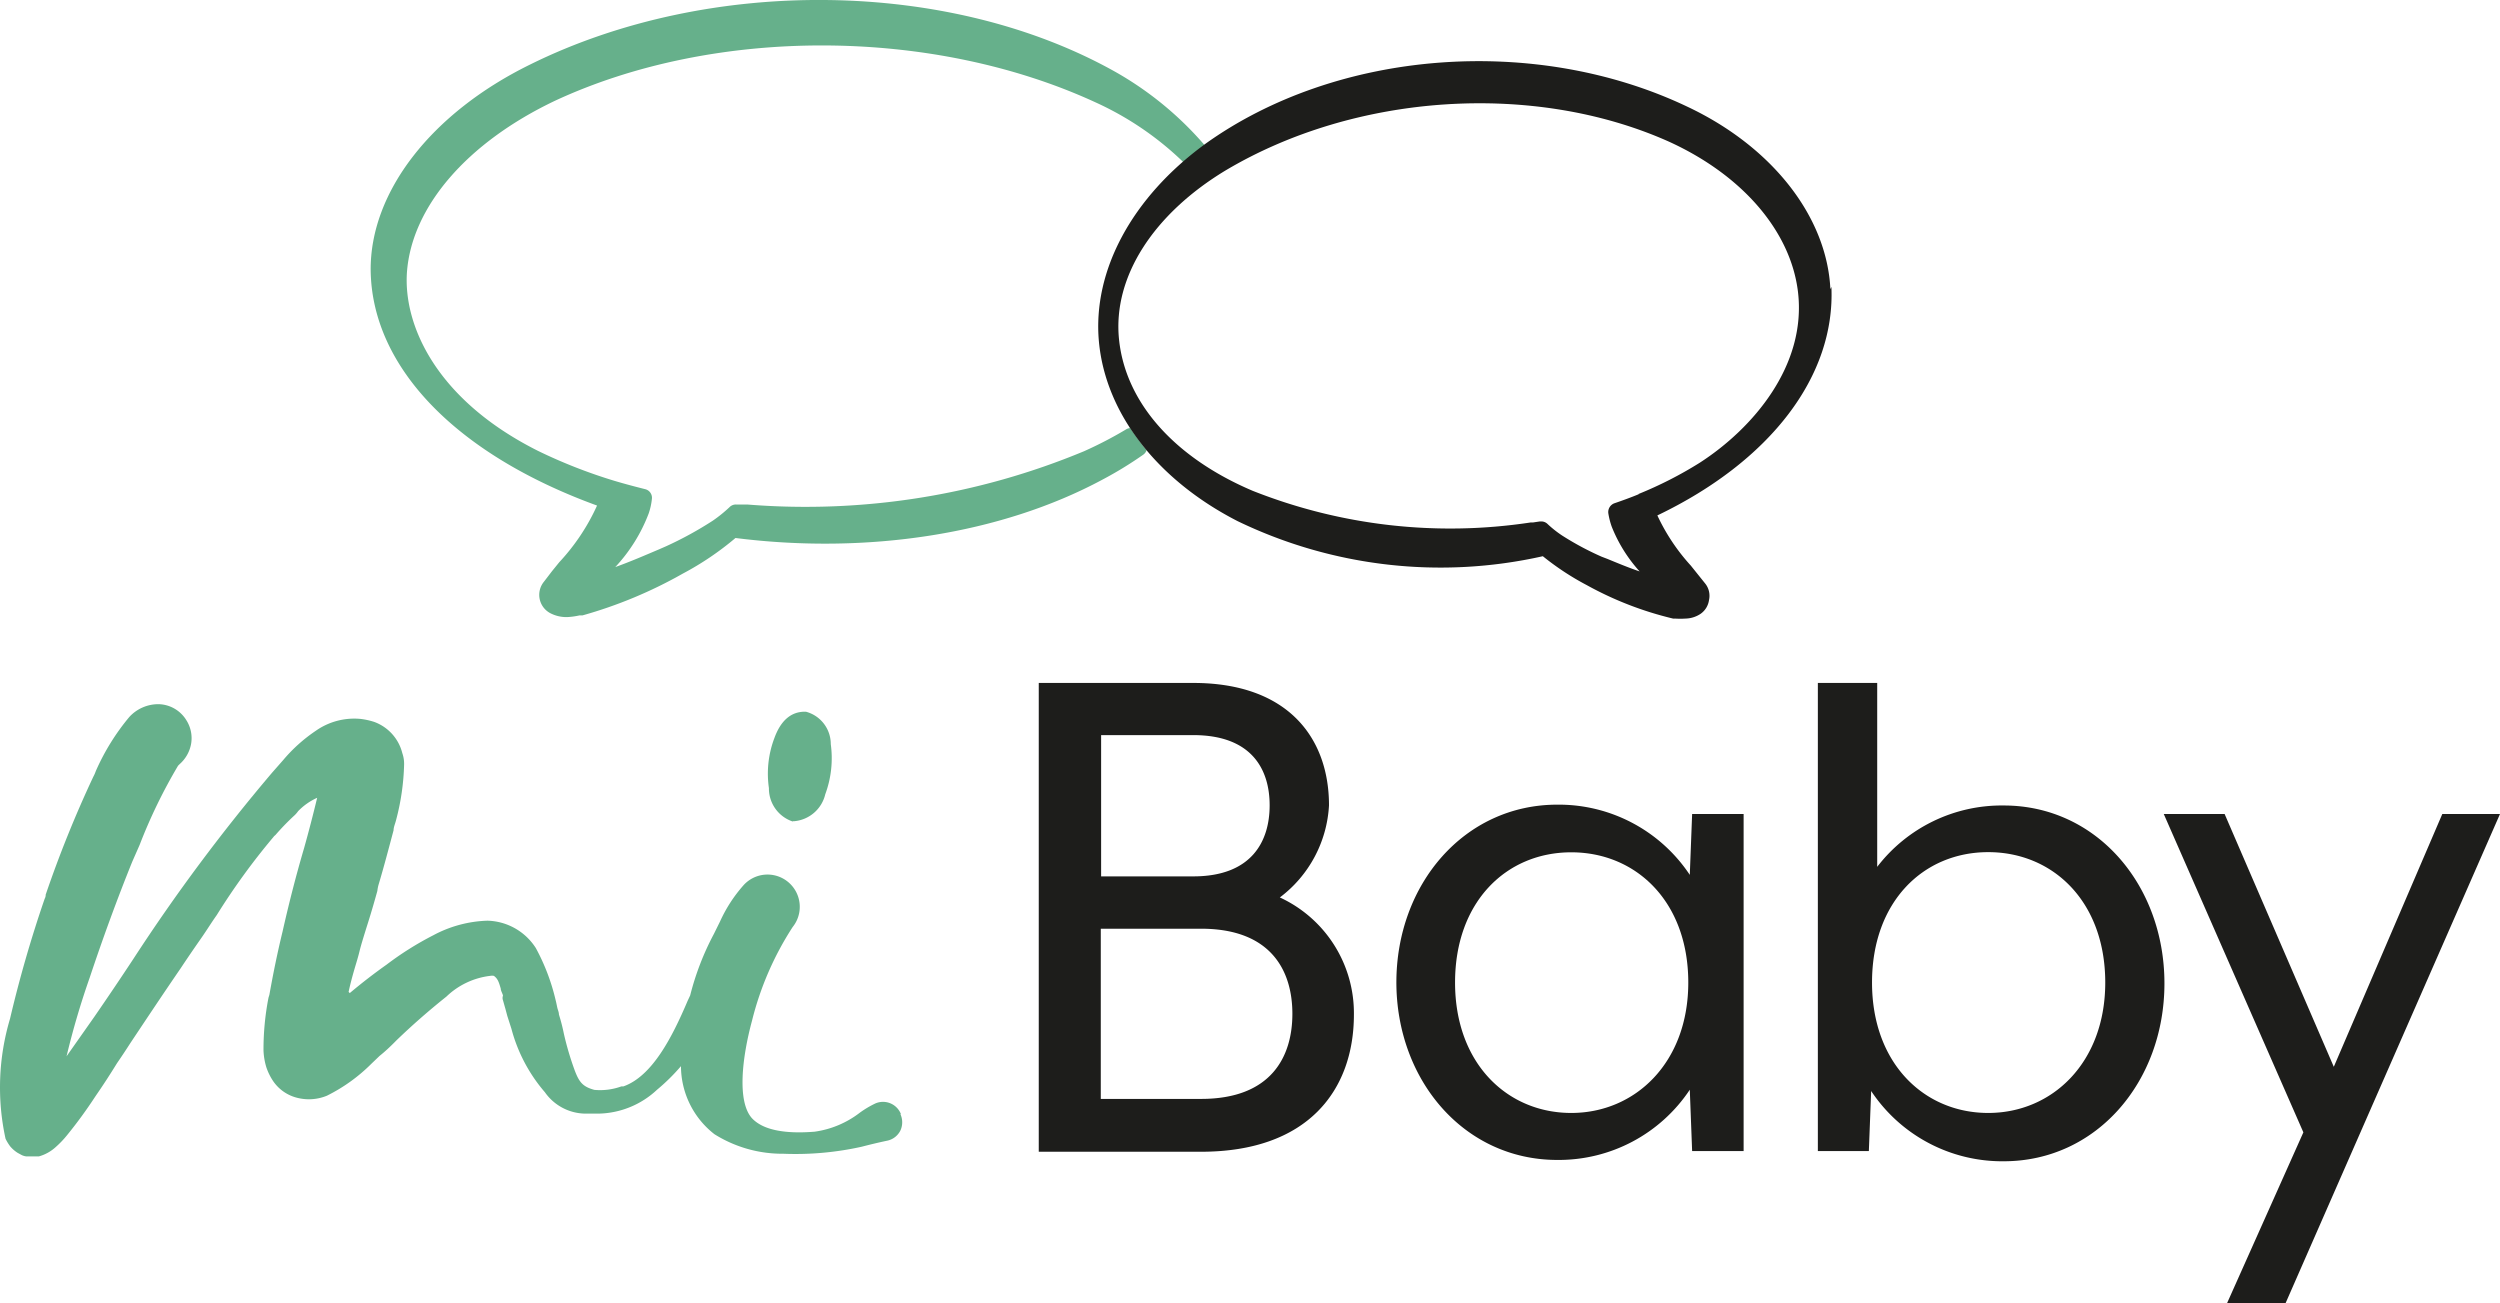
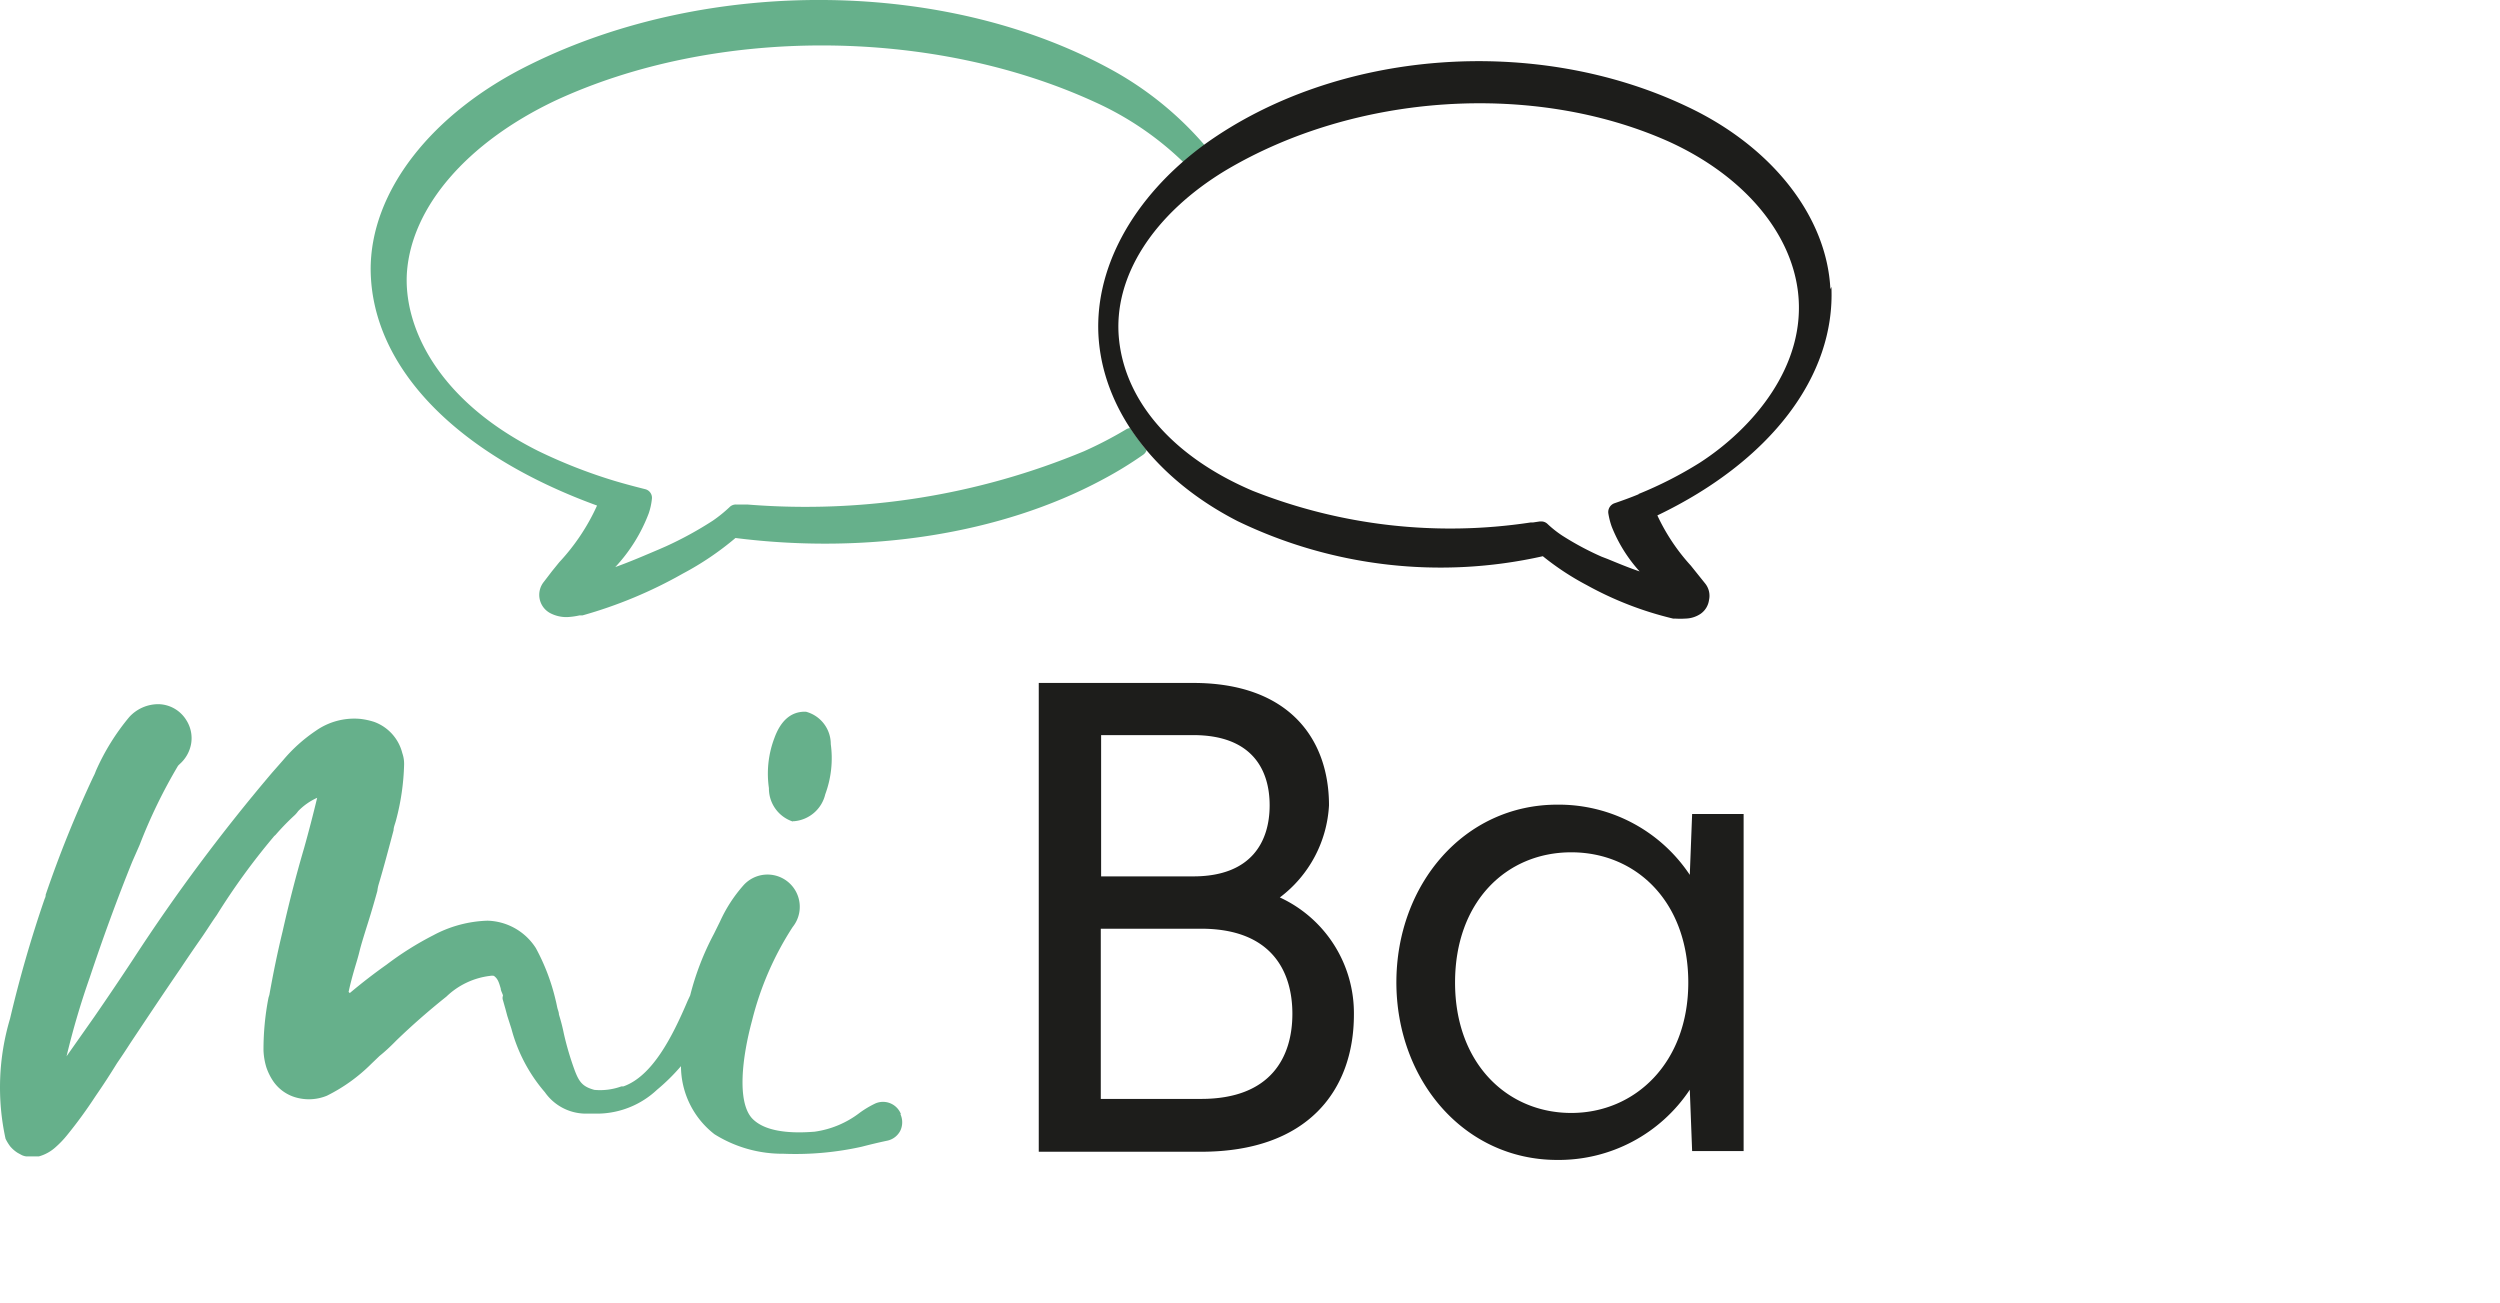
<svg xmlns="http://www.w3.org/2000/svg" xmlns:ns1="http://sodipodi.sourceforge.net/DTD/sodipodi-0.dtd" xmlns:ns2="http://www.inkscape.org/namespaces/inkscape" id="Ebene_1" data-name="Ebene 1" width="52.752mm" height="27.503mm" viewBox="0 0 149.532 77.959" version="1.1" ns1:docname="logo.svg" ns2:version="1.1.2 (0a00cf5339, 2022-02-04)">
  <ns1:namedview id="namedview29" pagecolor="#ffffff" bordercolor="#666666" borderopacity="1.0" ns2:pageshadow="2" ns2:pageopacity="0.0" ns2:pagecheckerboard="0" ns2:document-units="mm" showgrid="false" ns2:snap-grids="true" ns2:snap-to-guides="true" ns2:snap-page="false" width="52.752mm" ns2:zoom="4.4383854" ns2:cx="151.06845" ns2:cy="83.138341" ns2:window-width="2560" ns2:window-height="1371" ns2:window-x="0" ns2:window-y="32" ns2:window-maximized="1" ns2:current-layer="Ebene_1" />
  <defs id="defs4">
    <style id="style2">
      .cls-1 {
        fill: #1d1d1b;
      }

      .cls-2 {
        fill: #66b08b;
      }
    </style>
  </defs>
  <g id="g26" transform="translate(-38.269,-27.822)" clip-path="none">
    <g id="g12">
      <path class="cls-1" d="m 110.11,93.55 c 4.2,0 5.46,-2.53 5.46,-5.09 0,-2.56 -1.26,-5.09 -5.46,-5.09 h -6 v 10.18 z m -0.47,-13.31 c 3.5,0 4.57,-2.1 4.57,-4.25 0,-2.15 -1.07,-4.2 -4.57,-4.2 h -5.51 v 8.45 z M 100.4,68.67 h 9.24 c 5.69,0 8.12,3.31 8.12,7.32 a 7.39,7.39 0 0 1 -2.94,5.51 7.62,7.62 0 0 1 4.43,7 c 0,4.53 -2.75,8.21 -9.14,8.21 h -9.71 z" id="path6" />
      <path class="cls-1" d="m 139.25,86.59 c 0,-4.85 -3.13,-7.79 -7,-7.79 -3.87,0 -6.95,2.94 -6.95,7.79 0,4.85 3.13,7.8 6.95,7.8 3.82,0 7,-3 7,-7.8 m -17.46,0 c 0,-5.88 4.06,-10.64 9.62,-10.64 a 9.41,9.41 0 0 1 7.93,4.2 l 0.14,-3.64 h 3.08 v 20.16 h -3.08 L 139.34,93 a 9.41,9.41 0 0 1 -7.93,4.2 c -5.56,0 -9.62,-4.76 -9.62,-10.64" id="path8" />
-       <path class="cls-1" d="m 164.19,86.59 c 0,-4.85 -3.13,-7.8 -7,-7.8 -3.87,0 -6.95,2.95 -6.95,7.8 0,4.85 3.13,7.8 6.95,7.8 3.82,0 7,-3 7,-7.8 m -14,6.44 -0.14,3.64 H 147 v -28 h 3.55 v 11 A 9.39,9.39 0 0 1 158.12,76 c 5.55,0 9.61,4.76 9.61,10.64 0,5.88 -4.06,10.64 -9.61,10.64 a 9.41,9.41 0 0 1 -7.93,-4.2" id="path10" />
    </g>
-     <polygon class="cls-1" points="187.8,76.51 174.97,105.78 171.47,105.78 176.04,95.55 167.69,76.51 171.33,76.51 177.86,91.63 184.35,76.51 " id="polygon14" />
    <g id="g20">
      <path class="cls-2" d="m 85.69,76.94 h 0.08 a 2.1,2.1 0 0 0 1.86,-1.61 6.2,6.2 0 0 0 0.33,-3 2,2 0 0 0 -1.49,-1.94 h -0.06 c -0.83,0 -1.44,0.53 -1.82,1.57 a 6,6 0 0 0 -0.33,3 2.08,2.08 0 0 0 1.43,2" id="path16" />
      <path class="cls-2" d="M 92.16,94.47 A 1.15,1.15 0 0 0 90.63,93.82 5.81,5.81 0 0 0 89.69,94.38 5.71,5.71 0 0 1 87,95.51 c -1.85,0.15 -3.11,-0.12 -3.75,-0.8 -0.91,-1 -0.59,-3.66 0,-5.84 a 18.44,18.44 0 0 1 2.43,-5.6 1.93,1.93 0 0 0 -2.93,-2.51 8.63,8.63 0 0 0 -1.41,2.17 l -0.37,0.75 a 16.33,16.33 0 0 0 -1.42,3.68 l -0.15,0.32 c -0.93,2.19 -2.12,4.51 -3.84,5.12 h -0.12 a 3.72,3.72 0 0 1 -1.62,0.21 v 0 c -0.7,-0.19 -0.91,-0.47 -1.17,-1.15 A 17.78,17.78 0 0 1 72,89.67 11.63,11.63 0 0 0 71.7,88.5 c 0,-0.14 -0.07,-0.28 -0.1,-0.42 -0.03,-0.14 -0.06,-0.3 -0.1,-0.45 a 12.45,12.45 0 0 0 -1.18,-3.1 3.54,3.54 0 0 0 -2.9,-1.64 7.31,7.31 0 0 0 -3.23,0.87 18.75,18.75 0 0 0 -2.8,1.76 c -0.75,0.53 -1.5,1.11 -2.2,1.7 v 0 l -0.07,-0.07 v 0 c 0.09,-0.42 0.2,-0.84 0.32,-1.26 0.12,-0.42 0.24,-0.78 0.33,-1.16 0.09,-0.38 0.31,-1.08 0.53,-1.78 0.22,-0.7 0.39,-1.3 0.54,-1.84 a 2.18,2.18 0 0 1 0.08,-0.4 c 0.3,-1 0.6,-2.14 0.89,-3.23 0,-0.19 0.1,-0.4 0.15,-0.61 a 14.28,14.28 0 0 0 0.48,-3.32 c 0,-0.14 0,-0.37 -0.11,-0.69 A 2.68,2.68 0 0 0 60.65,71 a 4.26,4.26 0 0 0 -0.83,-0.18 4,4 0 0 0 -2.66,0.71 9.43,9.43 0 0 0 -1.95,1.75 l -0.66,0.75 a 109.13,109.13 0 0 0 -8.3,11.14 c -0.77,1.17 -1.56,2.34 -2.34,3.47 L 42.25,91 a 47.38,47.38 0 0 1 1.39,-4.72 c 0.78,-2.34 1.63,-4.67 2.54,-6.92 l 0.44,-1 a 31.47,31.47 0 0 1 2.3,-4.74 v 0 l 0.1,-0.1 v 0 a 2.11,2.11 0 0 0 0.68,-1.21 2,2 0 0 0 -0.29,-1.42 2,2 0 0 0 -1.65,-0.95 v 0 A 2.35,2.35 0 0 0 46,70.71 13.53,13.53 0 0 0 44,73.94 2.23,2.23 0 0 1 43.85,74.28 68.88,68.88 0 0 0 41,81.34 v 0.06 a 0.54,0.54 0 0 1 -0.06,0.18 74.19,74.19 0 0 0 -2.07,7.17 14.38,14.38 0 0 0 -0.27,7.18 2.69,2.69 0 0 0 0.28,0.46 1.92,1.92 0 0 0 0.45,0.39 l 0.24,0.13 a 0.86,0.86 0 0 0 0.28,0.08 h 0.38 0.11 0.19 v 0 h 0.06 a 2.46,2.46 0 0 0 1,-0.55 5.81,5.81 0 0 0 0.69,-0.72 27.32,27.32 0 0 0 1.64,-2.24 l 0.1,-0.15 c 0.43,-0.62 0.85,-1.27 1.25,-1.92 0.27,-0.39 0.54,-0.8 0.81,-1.22 0.9,-1.35 1.89,-2.84 3,-4.46 0.43,-0.65 0.83,-1.23 1.2,-1.76 0.37,-0.53 0.61,-0.93 0.95,-1.41 a 40.41,40.41 0 0 1 3.39,-4.67 0.59,0.59 0 0 1 0.12,-0.12 14.87,14.87 0 0 1 1.1,-1.14 1.6,1.6 0 0 0 0.26,-0.29 3.67,3.67 0 0 1 1.14,-0.8 c -0.24,1 -0.5,2 -0.78,3 -0.48,1.63 -0.91,3.31 -1.29,5 -0.3,1.23 -0.56,2.5 -0.79,3.79 l -0.05,0.16 a 16.17,16.17 0 0 0 -0.3,3.17 4,4 0 0 0 0.17,1 3.48,3.48 0 0 0 0.41,0.83 2.45,2.45 0 0 0 1.46,1 2.83,2.83 0 0 0 1.75,-0.13 10.11,10.11 0 0 0 2.66,-1.91 l 0.49,-0.47 c 0.29,-0.23 0.63,-0.54 1,-0.92 0.9,-0.87 1.91,-1.76 3,-2.63 a 4.55,4.55 0 0 1 2.62,-1.24 0.64,0.64 0 0 1 0.22,0 v 0 c 0.23,0.17 0.29,0.35 0.41,0.76 0,0.1 0.06,0.21 0.11,0.34 0.05,0.13 0,0.12 0,0.16 0,0.04 0,0.1 0,0.12 0.08,0.27 0.12,0.43 0.16,0.56 l 0.12,0.45 0.25,0.78 a 9.54,9.54 0 0 0 2,3.79 3,3 0 0 0 2.39,1.28 h 0.24 0.24 0.36 v 0 A 5.26,5.26 0 0 0 77.57,93 11.76,11.76 0 0 0 79,91.59 a 5.17,5.17 0 0 0 2,4.07 7.64,7.64 0 0 0 4.12,1.17 18.26,18.26 0 0 0 4.69,-0.42 v 0 c 0.5,-0.13 1,-0.25 1.52,-0.36 a 1.14,1.14 0 0 0 0.79,-0.6 1.17,1.17 0 0 0 0,-1" id="path18" />
    </g>
    <path class="cls-2" d="m 105.83,53.43 a 0.48,0.48 0 0 0 -0.2,0.07 24.07,24.07 0 0 1 -2.52,1.31 A 43.37,43.37 0 0 1 83,58 h -0.16 -0.5 a 0.53,0.53 0 0 0 -0.43,0.15 8.38,8.38 0 0 1 -1,0.81 21.61,21.61 0 0 1 -2.79,1.53 l -0.41,0.18 c -0.87,0.37 -1.75,0.75 -2.64,1.07 a 9.78,9.78 0 0 0 2,-3.21 3.92,3.92 0 0 0 0.19,-0.86 0.53,0.53 0 0 0 -0.4,-0.59 c -0.64,-0.16 -1.24,-0.32 -1.81,-0.49 a 31,31 0 0 1 -4.6,-1.8 c -6.12,-3.07 -8.06,-7.54 -7.84,-10.69 0.29,-3.92 3.6,-7.75 8.85,-10.25 9.57,-4.45 22.57,-4.41 32.35,0.1 a 18.62,18.62 0 0 1 5.27,3.6 c 0.41,-0.35 0.83,-0.7 1.28,-1 A 20.1,20.1 0 0 0 105,32.13 C 95.1,26.56 80.73,26.37 70,31.67 64.06,34.58 60.4,39.31 60.44,44 v 0 c 0.08,5.8 5.13,11 13.54,14.06 a 12.53,12.53 0 0 1 -2.26,3.39 l -0.43,0.53 -0.49,0.64 a 1.24,1.24 0 0 0 0.37,1.87 2.08,2.08 0 0 0 1.05,0.24 4.33,4.33 0 0 0 0.71,-0.1 h 0.18 a 26.85,26.85 0 0 0 6,-2.5 17.66,17.66 0 0 0 3.15,-2.13 c 7.89,1 15.87,-0.23 21.93,-3.48 a 22.69,22.69 0 0 0 2.47,-1.51 0.55,0.55 0 0 0 0.19,-0.26 16.07,16.07 0 0 1 -1,-1.36" id="path22" />
    <path class="cls-1" d="m 136.29,57.38 c -0.46,0.19 -0.95,0.37 -1.45,0.54 a 0.56,0.56 0 0 0 -0.37,0.62 4.47,4.47 0 0 0 0.2,0.78 8.84,8.84 0 0 0 1.67,2.68 c -0.65,-0.22 -1.3,-0.49 -1.93,-0.75 l -0.34,-0.13 a 17.38,17.38 0 0 1 -2.37,-1.27 6.6,6.6 0 0 1 -0.86,-0.68 0.53,0.53 0 0 0 -0.39,-0.16 h -0.08 l -0.4,0.06 h -0.14 A 32.07,32.07 0 0 1 113.2,57.18 c -4.71,-2 -7.62,-5.3 -8,-9.07 -0.38,-3.77 2.11,-7.51 6.35,-10.08 7.78,-4.64 18.43,-5.34 26.49,-1.76 4.43,2 7.33,5.37 7.77,9 0.53,4.41 -2.69,8.17 -5.86,10.22 a 23.54,23.54 0 0 1 -3.68,1.88 m 11.48,-12.25 c -0.21,-4.34 -3.48,-8.52 -8.54,-10.91 -9.12,-4.35 -21,-3.43 -28.88,2.24 v 0 C 106,39.62 103.6,44 104,48.27 c 0.4,4.27 3.47,8.25 8.29,10.72 a 27.89,27.89 0 0 0 18.26,2.1 16.13,16.13 0 0 0 2.63,1.73 20.43,20.43 0 0 0 5.16,2 h 0.12 a 4.85,4.85 0 0 0 0.62,0 1.69,1.69 0 0 0 0.9,-0.28 1.2,1.2 0 0 0 0.51,-0.83 1.17,1.17 0 0 0 -0.24,-1 l -0.85,-1.06 a 11.89,11.89 0 0 1 -2,-3 c 6.76,-3.24 10.65,-8.33 10.41,-13.67" id="path24" />
  </g>
</svg>